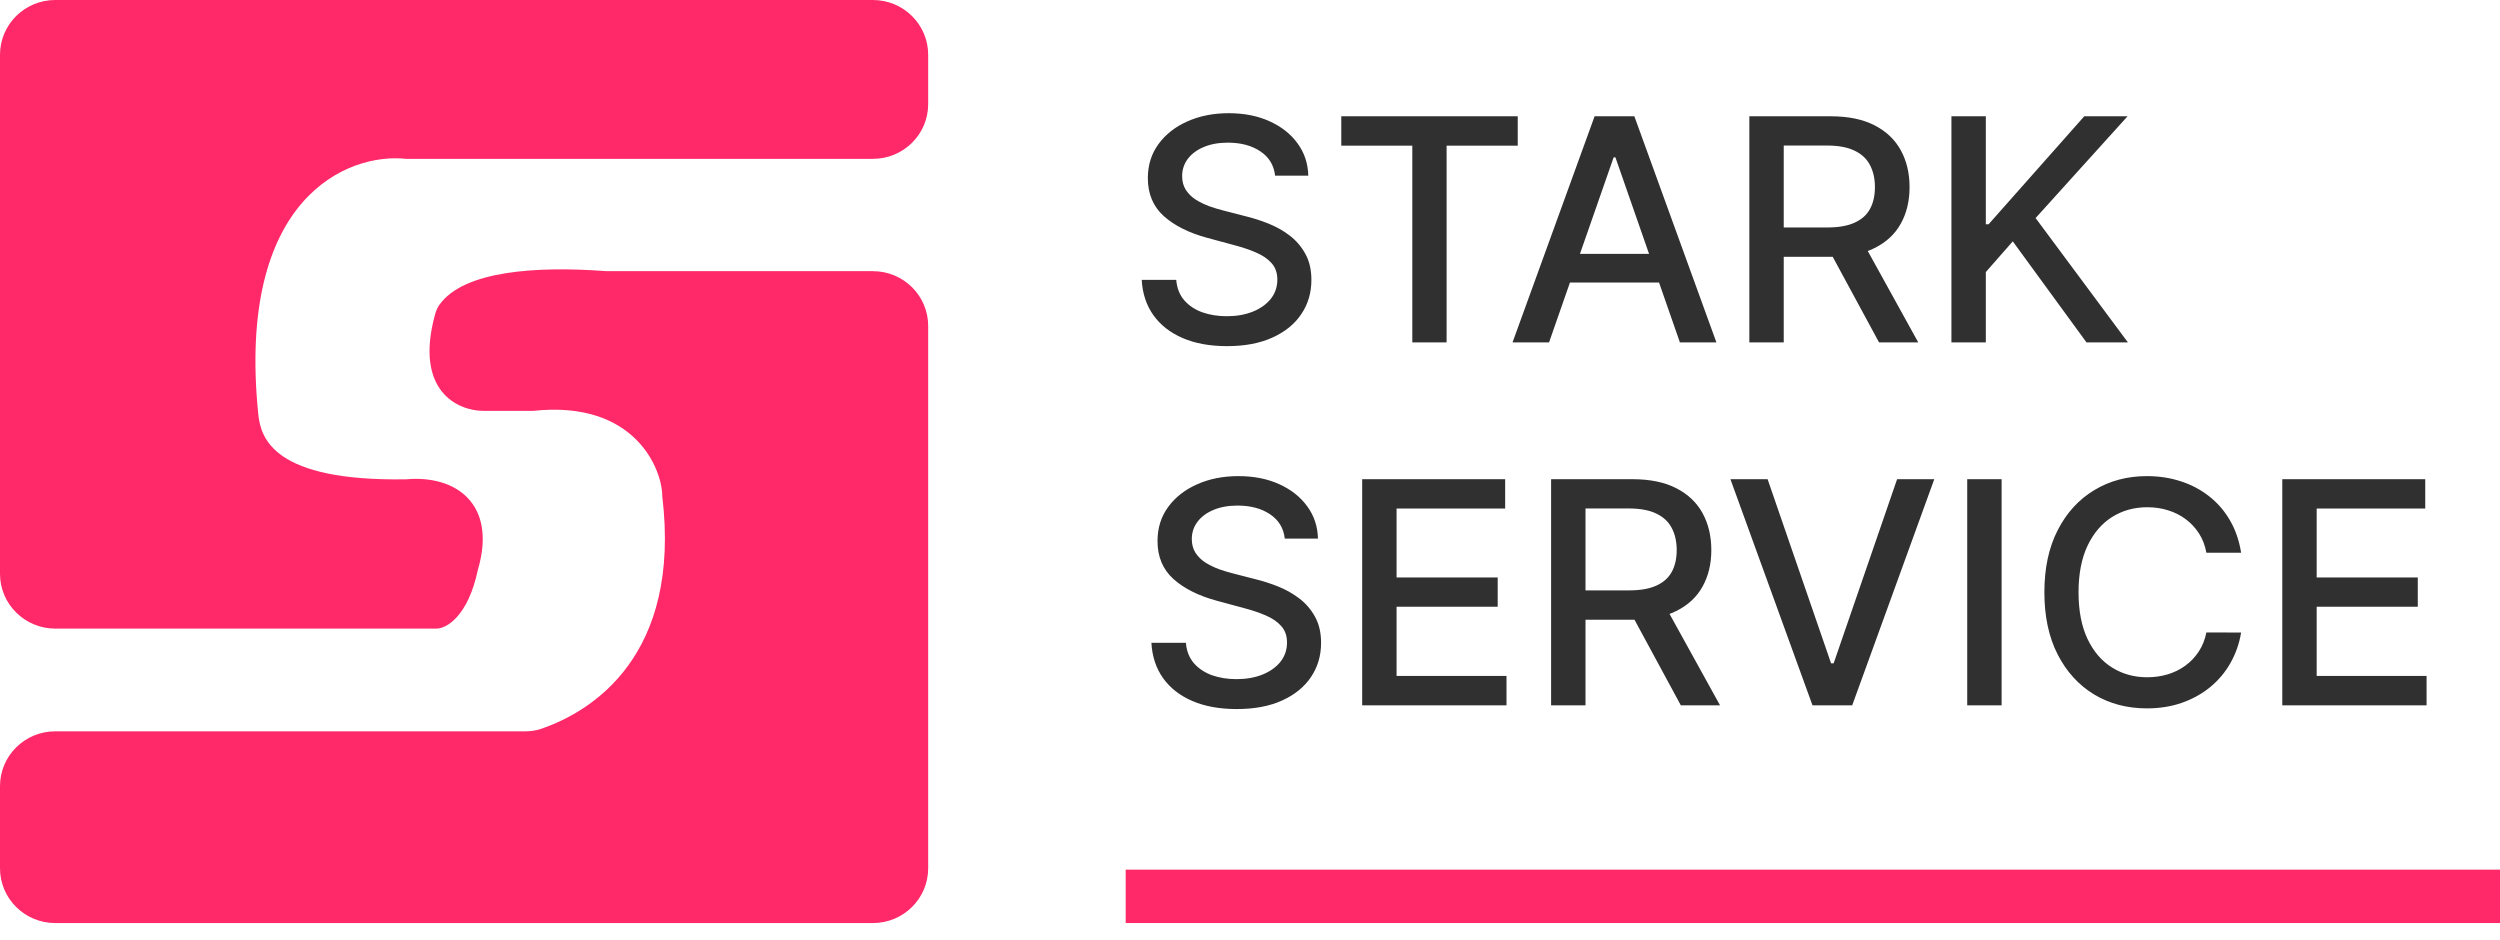
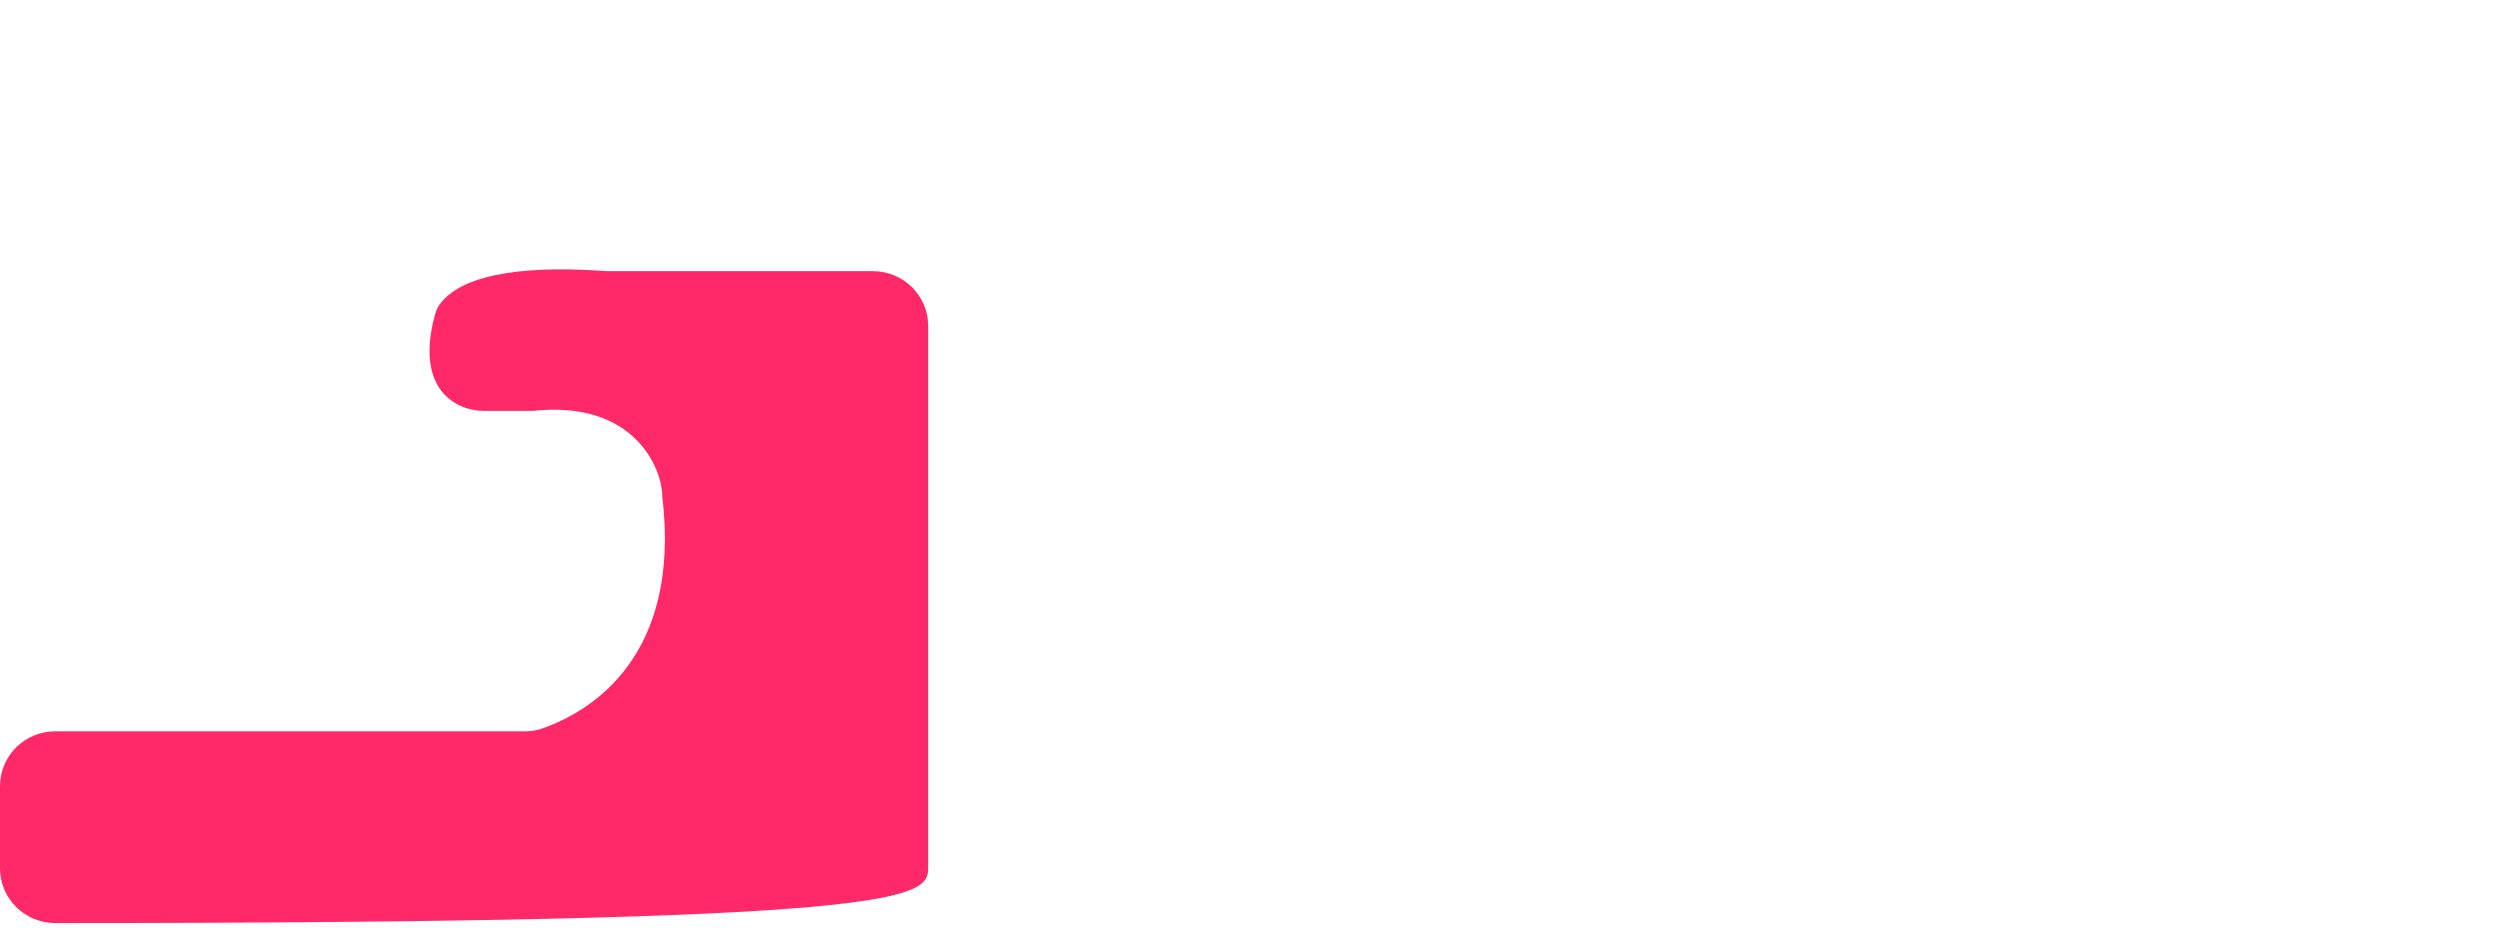
<svg xmlns="http://www.w3.org/2000/svg" width="125" height="47" viewBox="0 0 125 47" fill="none">
-   <path d="M0 2.739V28.691C0 30.204 1.237 31.43 2.762 31.43H21.823C22.307 31.43 23.398 30.841 23.895 28.486C24.862 25.199 22.79 23.738 20.304 23.966C13.674 24.076 13.037 21.912 12.914 20.714C11.809 9.867 17.403 7.624 20.304 7.943H43.646C45.172 7.943 46.409 6.717 46.409 5.204V2.739C46.409 1.226 45.172 0 43.646 0H2.762C1.237 0 0 1.226 0 2.739Z" fill="#FF2869" />
-   <path d="M46.409 43.413V16.297C46.409 14.784 45.172 13.558 43.646 13.558H30.318C26.814 13.296 23.183 13.536 21.971 15.239C21.863 15.39 21.794 15.567 21.746 15.746C20.71 19.575 22.911 20.543 24.171 20.543H26.657C31.74 19.995 33.115 23.453 33.115 24.822C34.062 32.756 29.641 35.569 27.031 36.449C26.784 36.532 26.525 36.566 26.264 36.566H2.762C1.237 36.566 0 37.792 0 39.305V43.413C0 44.926 1.237 46.153 2.762 46.153H43.646C45.172 46.153 46.409 44.926 46.409 43.413Z" fill="#FF2869" />
-   <path d="M125 43.482H56.285V46.152H125V43.482Z" fill="#FF2869" />
-   <path d="M63.755 8.784C63.696 8.261 63.451 7.857 63.021 7.57C62.59 7.279 62.048 7.133 61.395 7.133C60.927 7.133 60.523 7.207 60.181 7.354C59.84 7.498 59.575 7.696 59.385 7.95C59.2 8.201 59.107 8.486 59.107 8.806C59.107 9.075 59.17 9.306 59.296 9.501C59.426 9.697 59.595 9.86 59.803 9.993C60.014 10.121 60.241 10.23 60.482 10.319C60.723 10.403 60.955 10.473 61.178 10.528L62.291 10.815C62.655 10.903 63.028 11.023 63.41 11.174C63.793 11.325 64.147 11.524 64.474 11.77C64.8 12.017 65.064 12.322 65.264 12.687C65.468 13.051 65.57 13.487 65.57 13.995C65.57 14.635 65.403 15.204 65.069 15.7C64.739 16.197 64.258 16.589 63.627 16.876C63 17.163 62.241 17.307 61.35 17.307C60.497 17.307 59.758 17.172 59.135 16.904C58.511 16.635 58.023 16.254 57.671 15.761C57.318 15.264 57.123 14.675 57.086 13.995H58.812C58.845 14.403 58.979 14.743 59.213 15.016C59.45 15.284 59.753 15.485 60.12 15.617C60.491 15.746 60.898 15.811 61.339 15.811C61.826 15.811 62.258 15.735 62.636 15.584C63.019 15.43 63.319 15.216 63.538 14.944C63.757 14.668 63.867 14.346 63.867 13.978C63.867 13.643 63.77 13.369 63.577 13.156C63.388 12.942 63.13 12.766 62.803 12.626C62.481 12.486 62.115 12.363 61.707 12.256L60.36 11.892C59.447 11.645 58.723 11.283 58.188 10.804C57.658 10.326 57.392 9.693 57.392 8.905C57.392 8.254 57.571 7.685 57.927 7.2C58.283 6.714 58.766 6.337 59.374 6.068C59.983 5.796 60.669 5.66 61.434 5.66C62.206 5.66 62.887 5.794 63.477 6.063C64.071 6.331 64.539 6.701 64.88 7.172C65.222 7.639 65.4 8.177 65.415 8.784H63.755ZM67.064 7.283V5.814H75.887V7.283H72.33V17.119H70.615V7.283H67.064ZM77.453 17.119H75.627L79.73 5.814H81.718L85.82 17.119H83.995L80.771 7.868H80.682L77.453 17.119ZM77.76 12.692H83.683V14.127H77.76V12.692ZM87.467 17.119V5.814H91.531C92.414 5.814 93.147 5.965 93.73 6.267C94.316 6.569 94.754 6.986 95.043 7.52C95.333 8.05 95.478 8.662 95.478 9.358C95.478 10.05 95.332 10.659 95.038 11.185C94.749 11.708 94.311 12.114 93.724 12.405C93.142 12.696 92.409 12.841 91.526 12.841H88.447V11.373H91.37C91.926 11.373 92.379 11.294 92.728 11.135C93.08 10.977 93.338 10.747 93.501 10.445C93.665 10.144 93.746 9.781 93.746 9.358C93.746 8.931 93.663 8.561 93.496 8.248C93.333 7.936 93.075 7.696 92.722 7.531C92.374 7.362 91.915 7.277 91.347 7.277H89.187V17.119H87.467ZM93.095 12.019L95.912 17.119H93.952L91.191 12.019H93.095ZM97.571 17.119V5.814H99.291V11.213H99.43L104.213 5.814H106.378L101.78 10.903L106.395 17.119H104.324L100.639 12.068L99.291 13.603V17.119H97.571Z" fill="#303030" />
-   <path d="M64.239 26.93C64.18 26.407 63.935 26.003 63.504 25.715C63.074 25.425 62.532 25.279 61.879 25.279C61.411 25.279 61.006 25.353 60.665 25.5C60.323 25.644 60.058 25.843 59.869 26.096C59.683 26.347 59.59 26.632 59.59 26.952C59.59 27.221 59.654 27.453 59.78 27.648C59.91 27.843 60.078 28.006 60.286 28.139C60.498 28.267 60.724 28.376 60.965 28.465C61.207 28.549 61.439 28.619 61.661 28.674L62.775 28.961C63.139 29.049 63.511 29.169 63.894 29.32C64.276 29.471 64.63 29.67 64.957 29.916C65.284 30.163 65.547 30.468 65.748 30.832C65.952 31.197 66.054 31.633 66.054 32.141C66.054 32.781 65.887 33.349 65.553 33.846C65.222 34.343 64.742 34.735 64.111 35.022C63.484 35.309 62.725 35.453 61.834 35.453C60.98 35.453 60.242 35.318 59.618 35.05C58.995 34.781 58.507 34.4 58.154 33.907C57.802 33.41 57.607 32.821 57.57 32.141H59.295C59.329 32.549 59.462 32.889 59.696 33.162C59.934 33.43 60.236 33.631 60.604 33.764C60.975 33.892 61.381 33.957 61.823 33.957C62.309 33.957 62.741 33.881 63.12 33.73C63.502 33.576 63.803 33.362 64.022 33.09C64.241 32.814 64.35 32.492 64.35 32.124C64.35 31.789 64.254 31.515 64.061 31.302C63.871 31.088 63.614 30.912 63.287 30.772C62.964 30.632 62.599 30.509 62.19 30.402L60.843 30.038C59.93 29.791 59.206 29.429 58.672 28.95C58.141 28.472 57.876 27.839 57.876 27.051C57.876 26.4 58.054 25.831 58.41 25.346C58.767 24.86 59.249 24.483 59.858 24.214C60.466 23.942 61.153 23.806 61.917 23.806C62.689 23.806 63.37 23.94 63.961 24.209C64.554 24.477 65.022 24.847 65.363 25.318C65.705 25.785 65.883 26.323 65.898 26.93H64.239ZM68.109 35.265V23.96H75.258V25.428H69.829V28.873H74.885V30.336H69.829V33.797H75.325V35.265H68.109ZM77.555 35.265V23.96H81.619C82.503 23.96 83.236 24.111 83.818 24.413C84.405 24.715 84.843 25.132 85.132 25.666C85.421 26.196 85.566 26.808 85.566 27.504C85.566 28.196 85.42 28.805 85.126 29.331C84.837 29.854 84.399 30.26 83.813 30.551C83.23 30.842 82.497 30.987 81.614 30.987H78.535V29.519H81.458C82.014 29.519 82.468 29.44 82.816 29.281C83.168 29.123 83.427 28.893 83.59 28.591C83.753 28.29 83.835 27.927 83.835 27.504C83.835 27.077 83.751 26.707 83.584 26.394C83.421 26.082 83.163 25.843 82.811 25.677C82.462 25.508 82.003 25.423 81.436 25.423H79.275V35.265H77.555ZM83.184 30.165L86.001 35.265H84.041L81.28 30.165H83.184ZM88.38 23.96L91.554 33.167H91.682L94.855 23.96H96.714L92.611 35.265H90.624L86.521 23.96H88.38ZM100.081 23.96V35.265H98.361V23.96H100.081ZM112.056 27.637H110.319C110.252 27.268 110.128 26.945 109.945 26.665C109.764 26.385 109.541 26.148 109.278 25.953C109.014 25.758 108.719 25.611 108.392 25.511C108.07 25.412 107.726 25.362 107.363 25.362C106.706 25.362 106.117 25.526 105.598 25.854C105.082 26.181 104.674 26.661 104.373 27.294C104.076 27.927 103.927 28.7 103.927 29.613C103.927 30.533 104.076 31.309 104.373 31.942C104.674 32.575 105.084 33.053 105.604 33.377C106.123 33.701 106.708 33.863 107.357 33.863C107.717 33.863 108.059 33.815 108.381 33.719C108.708 33.62 109.003 33.475 109.267 33.283C109.53 33.092 109.753 32.858 109.934 32.582C110.12 32.303 110.248 31.982 110.319 31.622L112.056 31.627C111.963 32.183 111.783 32.694 111.516 33.162C111.252 33.626 110.912 34.027 110.497 34.365C110.085 34.7 109.613 34.959 109.083 35.144C108.552 35.328 107.973 35.419 107.346 35.419C106.358 35.419 105.479 35.188 104.707 34.724C103.935 34.257 103.327 33.589 102.881 32.72C102.439 31.852 102.219 30.816 102.219 29.613C102.219 28.406 102.441 27.37 102.887 26.505C103.332 25.636 103.941 24.97 104.713 24.507C105.485 24.039 106.363 23.806 107.346 23.806C107.951 23.806 108.515 23.892 109.038 24.065C109.566 24.234 110.039 24.485 110.458 24.816C110.877 25.143 111.224 25.544 111.499 26.019C111.773 26.49 111.959 27.029 112.056 27.637ZM114.114 35.265V23.96H121.262V25.428H115.834V28.873H120.889V30.336H115.834V33.797H121.329V35.265H114.114Z" fill="#303030" />
+   <path d="M46.409 43.413V16.297C46.409 14.784 45.172 13.558 43.646 13.558H30.318C26.814 13.296 23.183 13.536 21.971 15.239C21.863 15.39 21.794 15.567 21.746 15.746C20.71 19.575 22.911 20.543 24.171 20.543H26.657C31.74 19.995 33.115 23.453 33.115 24.822C34.062 32.756 29.641 35.569 27.031 36.449C26.784 36.532 26.525 36.566 26.264 36.566H2.762C1.237 36.566 0 37.792 0 39.305V43.413C0 44.926 1.237 46.153 2.762 46.153C45.172 46.153 46.409 44.926 46.409 43.413Z" fill="#FF2869" />
</svg>